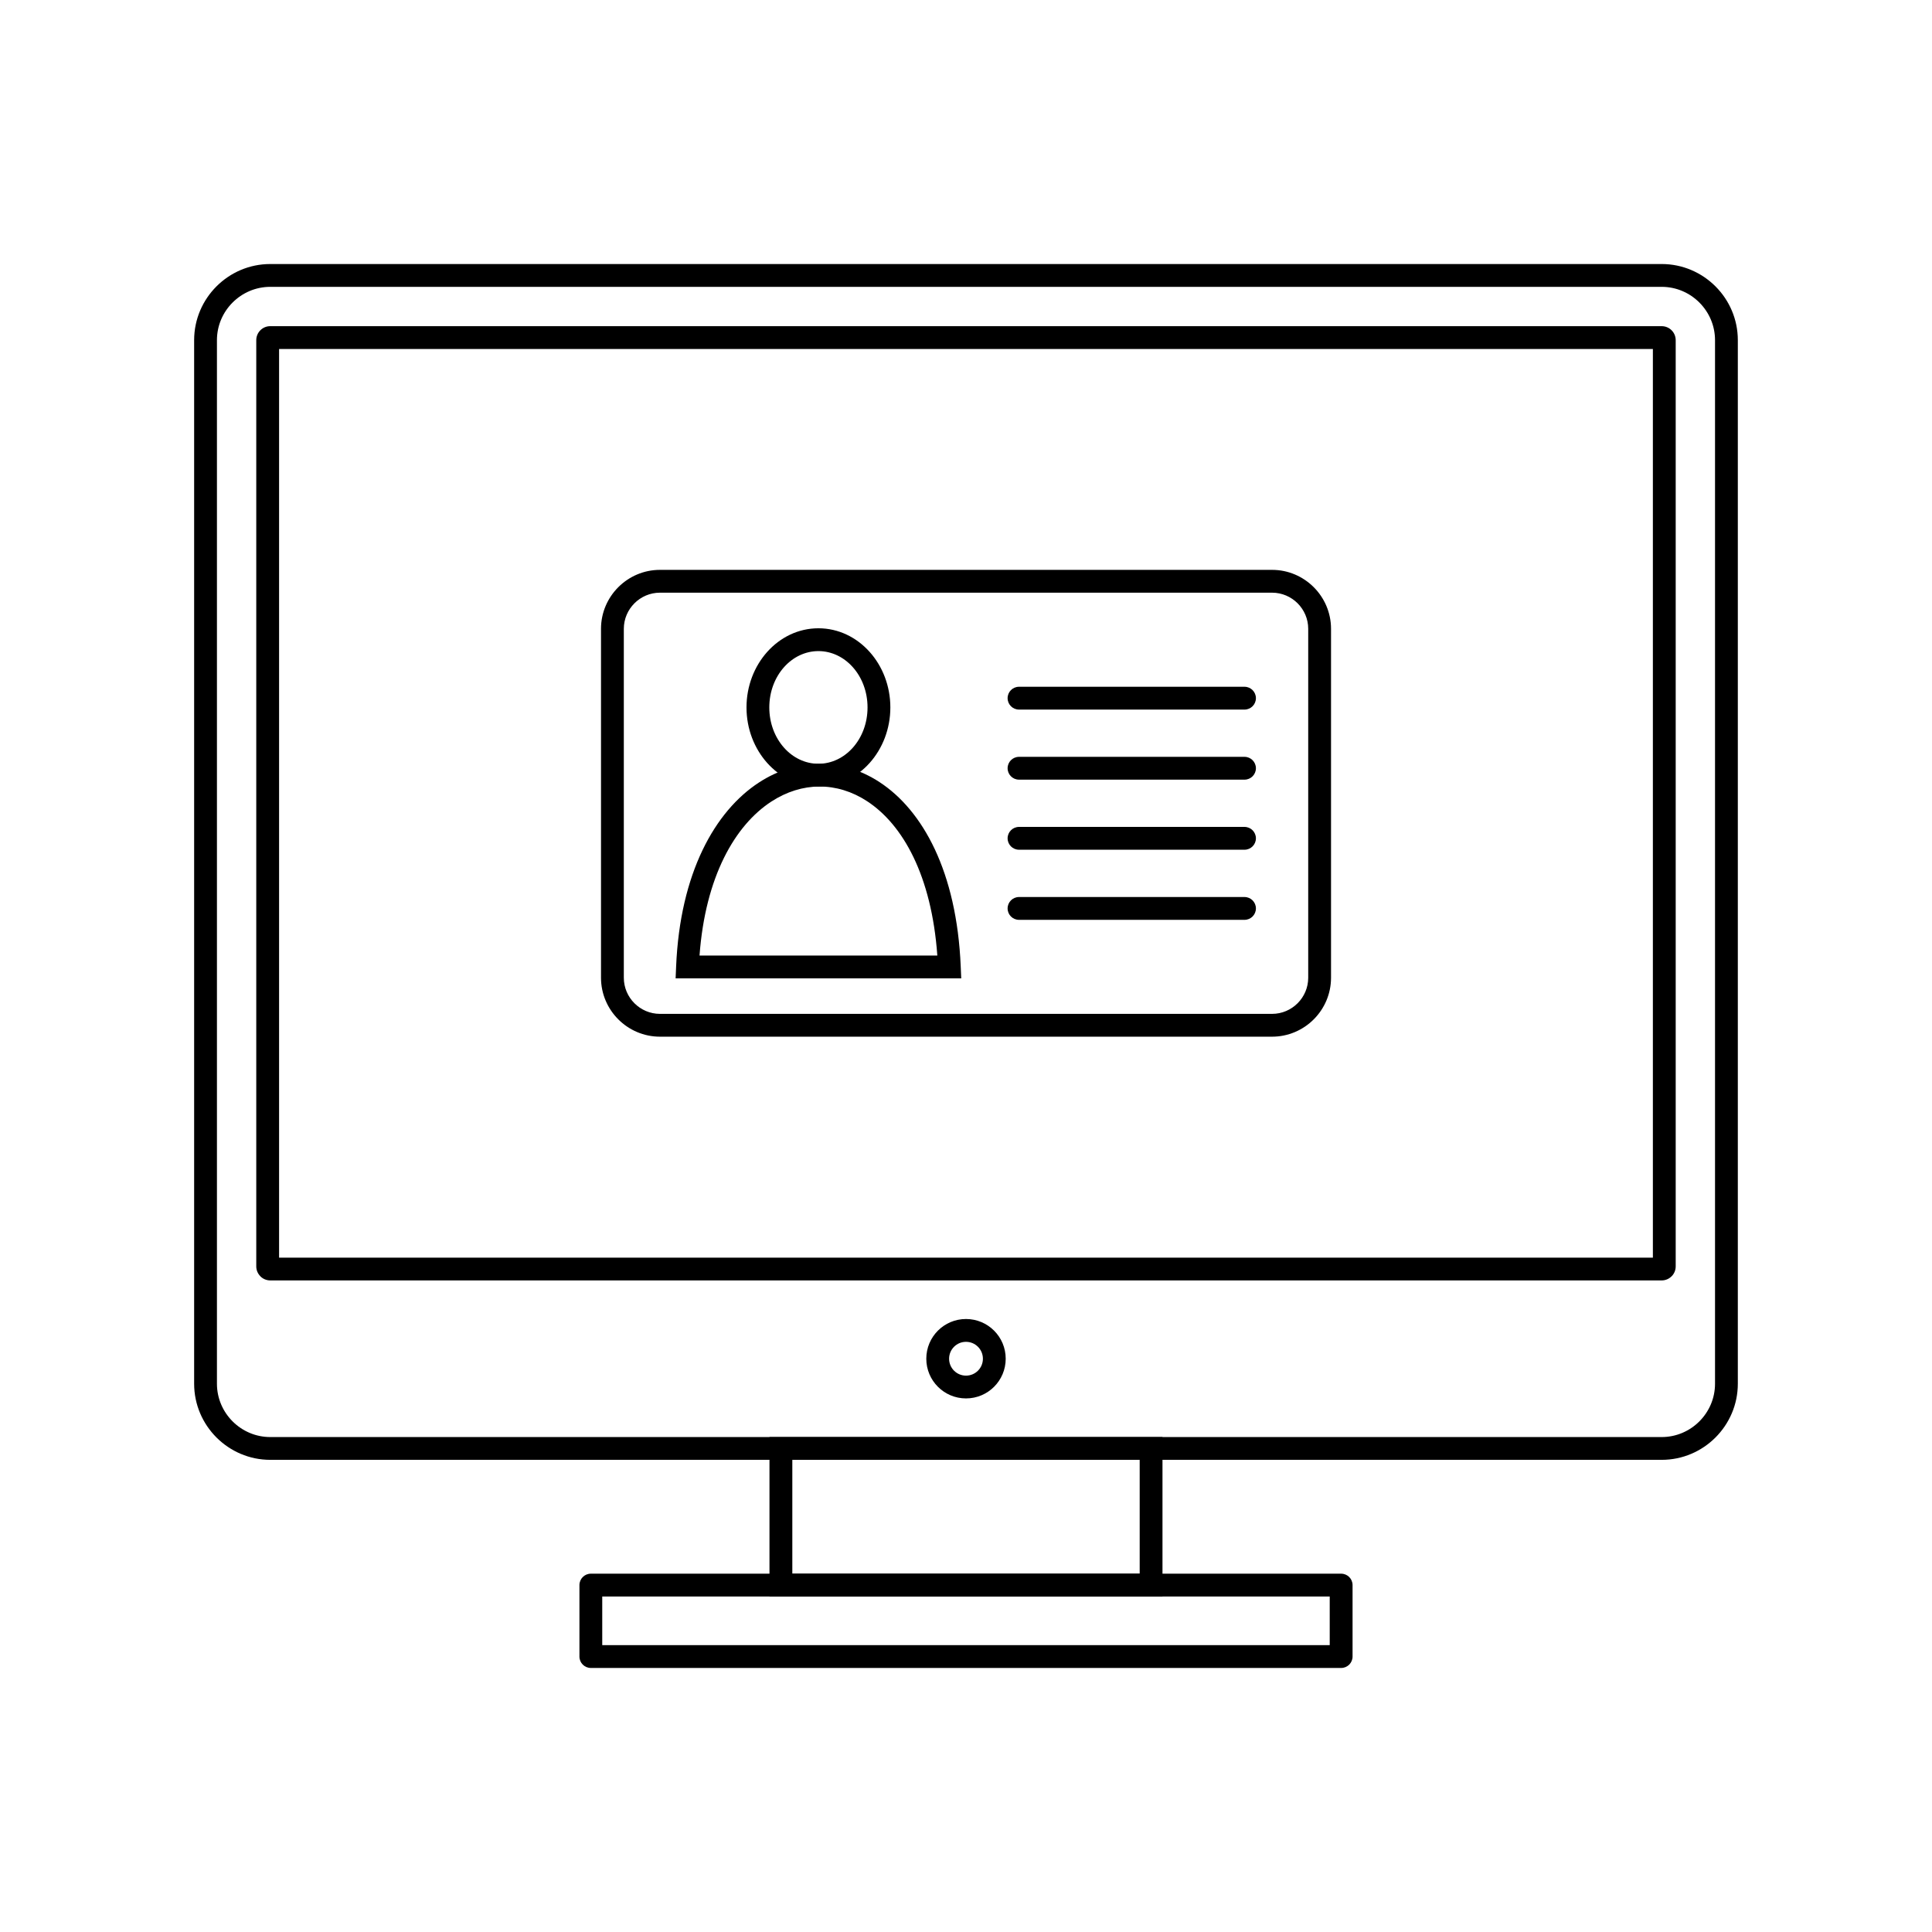
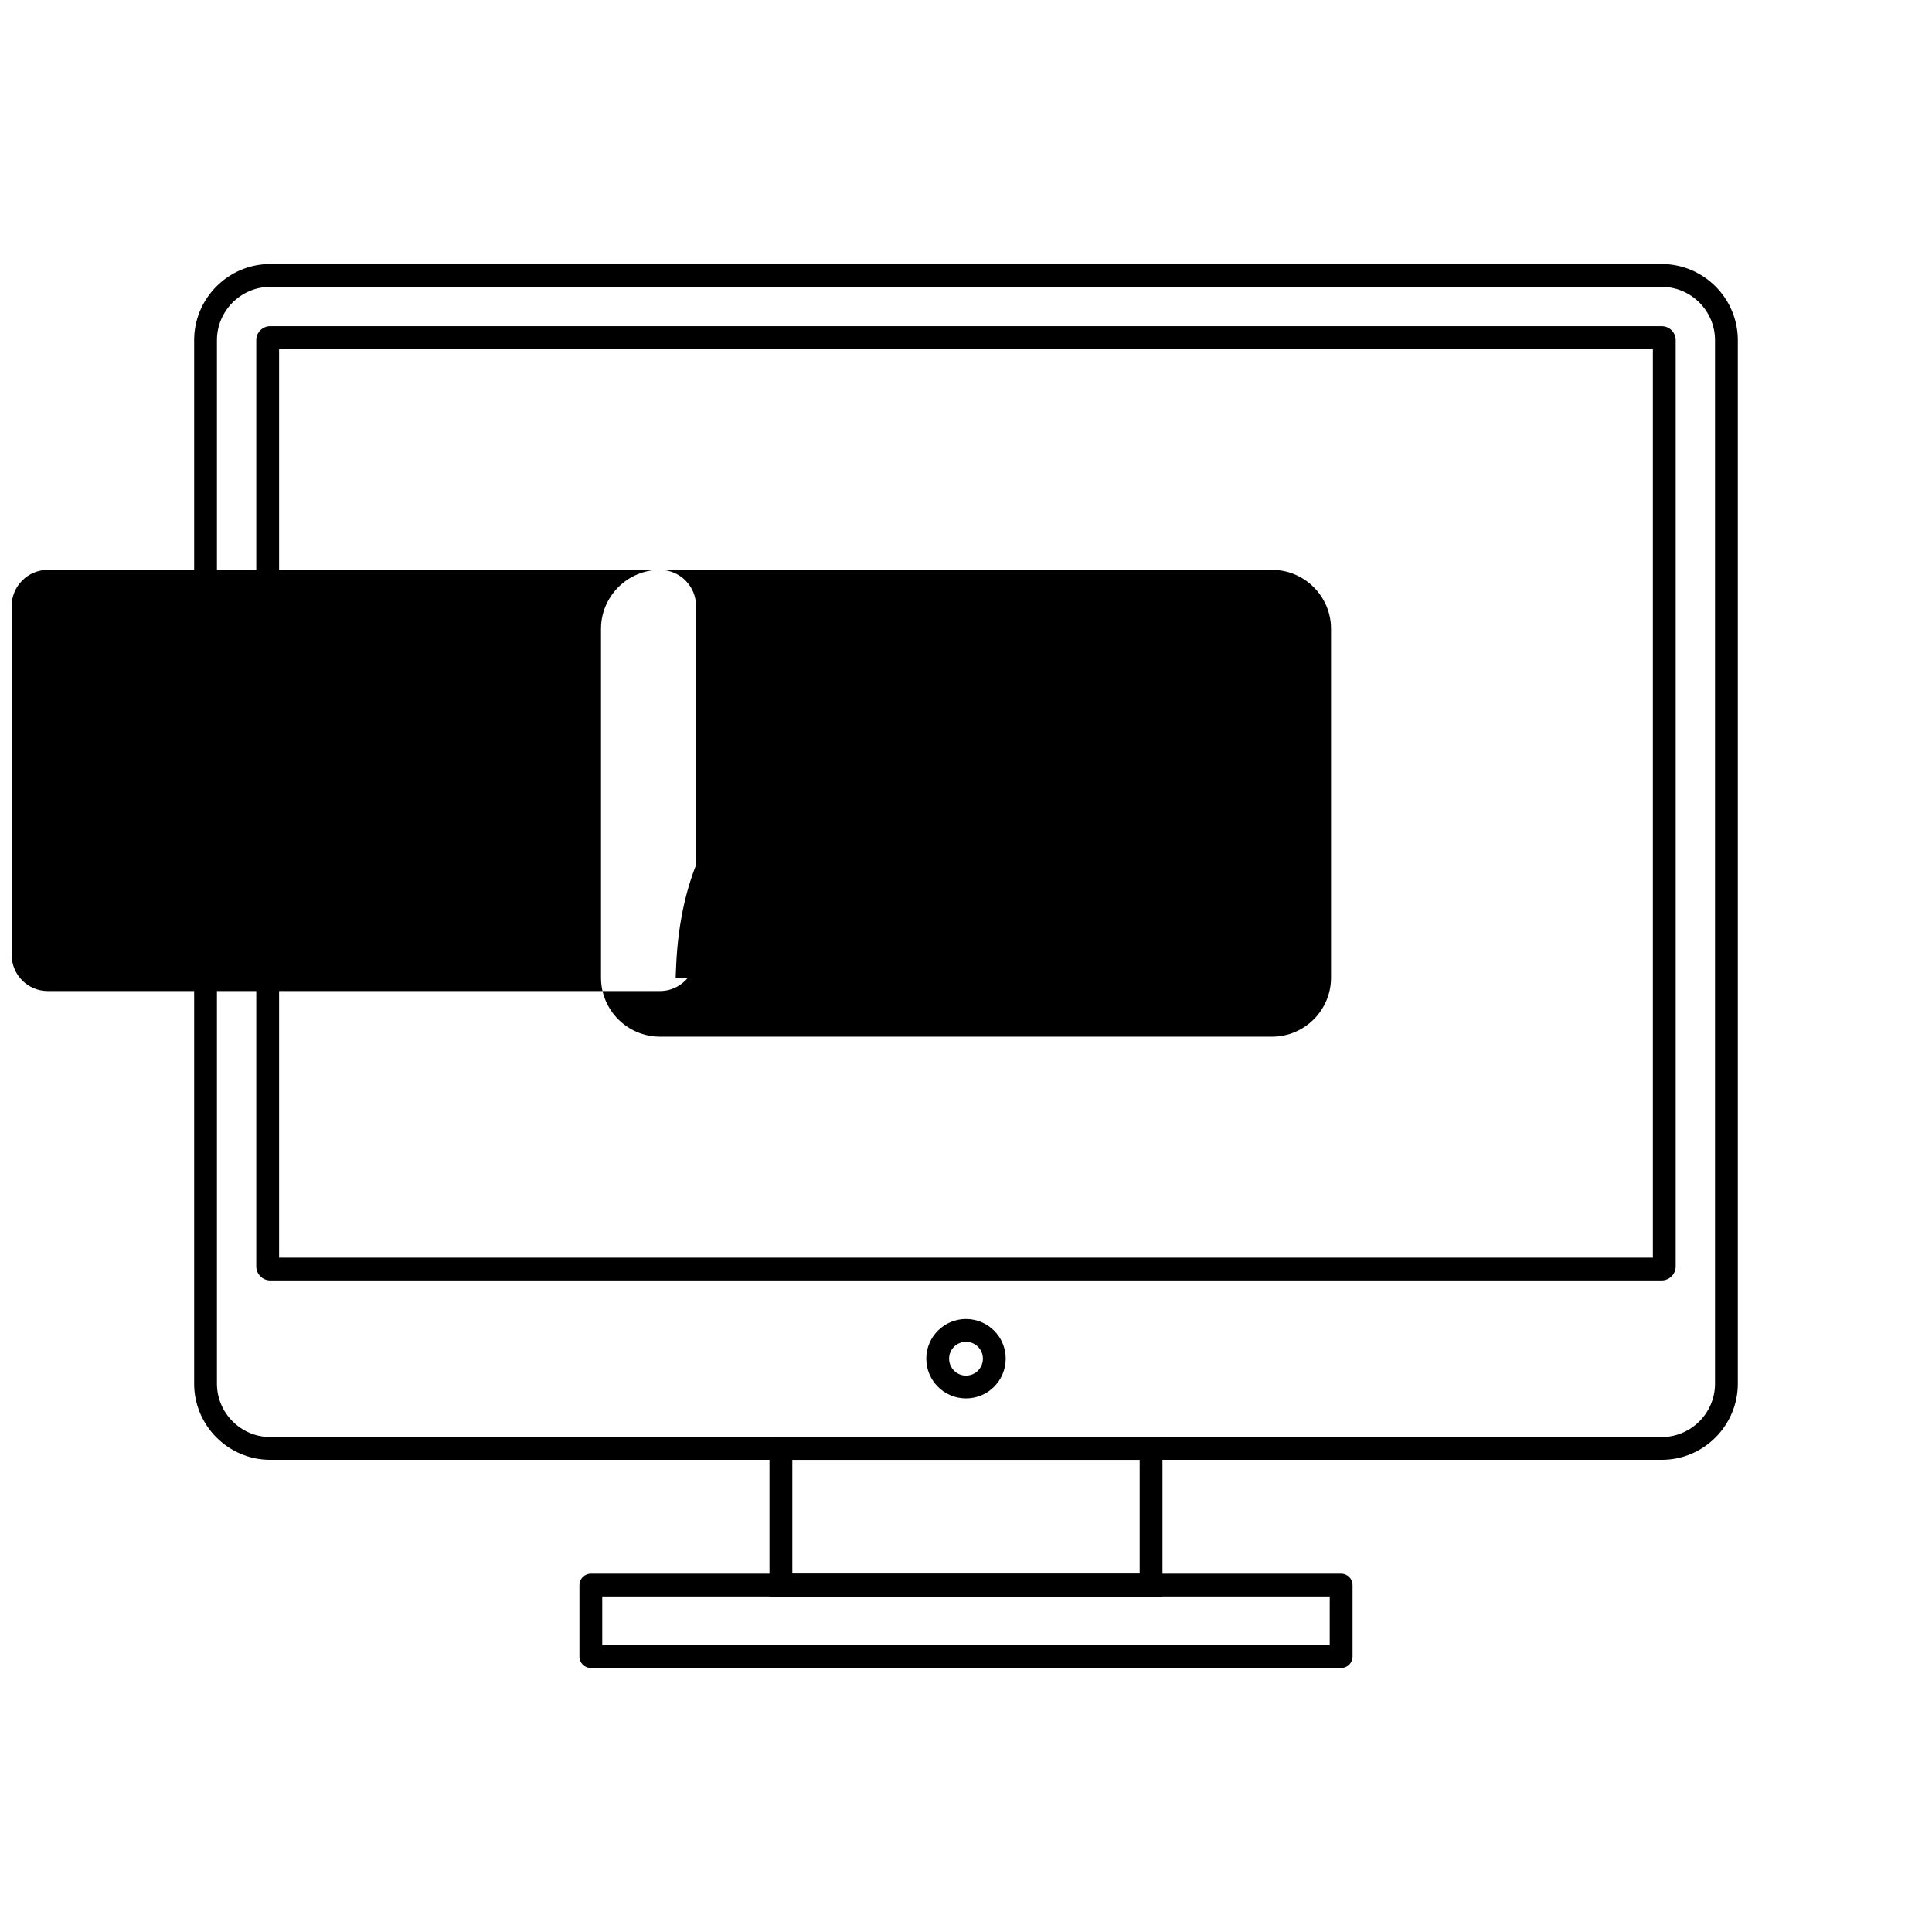
<svg xmlns="http://www.w3.org/2000/svg" fill="#000000" width="800px" height="800px" version="1.1" viewBox="144 144 512 512">
  <g>
    <path d="m360.89 310.5c5.32 0 10.121 2.398 13.586 6.273 3.383 3.789 5.477 8.988 5.477 14.703 0 5.715-2.094 10.914-5.477 14.703-3.461 3.875-8.266 6.273-13.586 6.273s-10.121-2.398-13.582-6.273c-3.383-3.789-5.477-8.988-5.477-14.703 0-5.715 2.094-10.914 5.477-14.703 3.461-3.875 8.266-6.273 13.582-6.273zm9.098 10.289c-2.344-2.621-5.559-4.242-9.098-4.242s-6.754 1.621-9.098 4.242c-2.422 2.711-3.918 6.488-3.918 10.688 0 4.199 1.496 7.977 3.918 10.688 2.34 2.621 5.559 4.242 9.098 4.242s6.754-1.621 9.098-4.242c2.422-2.711 3.918-6.484 3.918-10.688 0-4.199-1.496-7.977-3.918-10.688z" />
    <path d="m395.59 403.27h-72.543l0.133-3.141c1.039-24.801 10.309-41.18 21.965-48.766 5.019-3.266 10.488-4.922 15.977-4.945 5.5-0.023 10.973 1.586 15.973 4.856 11.426 7.469 20.453 23.688 21.508 48.855l0.133 3.141zm-66.207-6.047h63.02c-1.52-21.16-9.125-34.695-18.613-40.895-4.004-2.617-8.332-3.906-12.645-3.891-4.324 0.02-8.68 1.352-12.715 3.977-9.695 6.309-17.512 19.965-19.047 40.805z" />
-     <path d="m318.89 295.02h162.23c4.297 0 8.203 1.758 11.031 4.586s4.586 6.734 4.586 11.031v92.477c0 4.297-1.758 8.203-4.586 11.031-2.828 2.828-6.734 4.586-11.031 4.586h-162.23c-4.297 0-8.203-1.758-11.031-4.586-2.828-2.828-4.586-6.734-4.586-11.031v-92.477c0-4.297 1.758-8.203 4.586-11.031s6.734-4.586 11.031-4.586zm162.23 6.047h-162.23c-2.629 0-5.023 1.078-6.758 2.812-1.734 1.738-2.812 4.129-2.812 6.758v92.477c0 2.629 1.078 5.023 2.812 6.758 1.738 1.734 4.129 2.812 6.758 2.812h162.23c2.629 0 5.023-1.078 6.758-2.812 1.734-1.738 2.812-4.129 2.812-6.758v-92.477c0-2.629-1.078-5.023-2.812-6.758-1.738-1.734-4.129-2.812-6.758-2.812z" />
+     <path d="m318.89 295.02h162.23c4.297 0 8.203 1.758 11.031 4.586s4.586 6.734 4.586 11.031v92.477c0 4.297-1.758 8.203-4.586 11.031-2.828 2.828-6.734 4.586-11.031 4.586h-162.23c-4.297 0-8.203-1.758-11.031-4.586-2.828-2.828-4.586-6.734-4.586-11.031v-92.477c0-4.297 1.758-8.203 4.586-11.031s6.734-4.586 11.031-4.586zh-162.23c-2.629 0-5.023 1.078-6.758 2.812-1.734 1.738-2.812 4.129-2.812 6.758v92.477c0 2.629 1.078 5.023 2.812 6.758 1.738 1.734 4.129 2.812 6.758 2.812h162.23c2.629 0 5.023-1.078 6.758-2.812 1.734-1.738 2.812-4.129 2.812-6.758v-92.477c0-2.629-1.078-5.023-2.812-6.758-1.738-1.734-4.129-2.812-6.758-2.812z" />
    <path d="m414.05 326c-1.668 0-3.023 1.352-3.023 3.023 0 1.668 1.352 3.023 3.023 3.023h59.758c1.668 0 3.023-1.352 3.023-3.023 0-1.668-1.352-3.023-3.023-3.023z" />
    <path d="m414.05 344.57c-1.668 0-3.023 1.352-3.023 3.023 0 1.668 1.352 3.023 3.023 3.023h59.758c1.668 0 3.023-1.352 3.023-3.023 0-1.668-1.352-3.023-3.023-3.023z" />
-     <path d="m414.05 363.14c-1.668 0-3.023 1.352-3.023 3.023 0 1.668 1.352 3.023 3.023 3.023h59.758c1.668 0 3.023-1.352 3.023-3.023 0-1.668-1.352-3.023-3.023-3.023z" />
    <path d="m414.05 381.72c-1.668 0-3.023 1.352-3.023 3.023 0 1.668 1.352 3.023 3.023 3.023h59.758c1.668 0 3.023-1.352 3.023-3.023 0-1.668-1.352-3.023-3.023-3.023z" />
    <path d="m215.62 213.97h368.75c5.551 0 10.594 2.269 14.25 5.922 3.656 3.656 5.922 8.699 5.922 14.25v276.56c0 5.551-2.269 10.594-5.922 14.25-3.656 3.656-8.699 5.922-14.25 5.922h-368.75c-5.551 0-10.594-2.269-14.25-5.922-3.656-3.656-5.922-8.699-5.922-14.25v-276.56c0-5.551 2.269-10.594 5.922-14.25 3.656-3.656 8.699-5.922 14.25-5.922zm368.75 6.047h-368.75c-3.883 0-7.414 1.59-9.977 4.152s-4.152 6.094-4.152 9.977v276.56c0 3.883 1.59 7.414 4.152 9.977s6.094 4.152 9.977 4.152h368.75c3.883 0 7.414-1.59 9.977-4.152s4.152-6.094 4.152-9.977v-276.56c0-3.883-1.59-7.414-4.152-9.977s-6.094-4.152-9.977-4.152z" />
    <path d="m215.62 230.44h368.75c1.023 0 1.953 0.418 2.621 1.086 0.672 0.672 1.086 1.598 1.086 2.621v245.47c0 1.023-0.418 1.949-1.086 2.621h-0.012c-0.672 0.672-1.594 1.086-2.609 1.086h-368.75c-1.023 0-1.953-0.418-2.621-1.086l0.008-0.008c-0.676-0.676-1.094-1.602-1.094-2.617v-245.47c0-1.023 0.418-1.953 1.086-2.621 0.672-0.672 1.598-1.086 2.621-1.086zm366.41 6.047h-364.07v240.8h364.07z" />
    <path d="m400 493.55c2.906 0 5.539 1.18 7.441 3.082 1.906 1.906 3.082 4.535 3.082 7.441s-1.18 5.539-3.082 7.441c-1.906 1.906-4.535 3.082-7.441 3.082s-5.539-1.18-7.441-3.082c-1.906-1.906-3.082-4.535-3.082-7.441s1.18-5.539 3.082-7.441c1.906-1.906 4.535-3.082 7.441-3.082zm3.168 7.359c-0.812-0.809-1.93-1.312-3.168-1.312s-2.359 0.5-3.168 1.312c-0.812 0.812-1.312 1.93-1.312 3.168s0.5 2.359 1.312 3.168c0.812 0.812 1.93 1.312 3.168 1.312s2.359-0.5 3.168-1.312c0.812-0.812 1.312-1.93 1.312-3.168s-0.5-2.359-1.312-3.168z" />
    <path d="m350.95 524.83h101.12v42.258h-104.15v-42.258zm95.078 6.047h-92.055v30.164h92.055z" />
    <path d="m303.6 579.98h192.79v-12.891h-192.79zm195.82 6.047h-198.84c-1.668 0-3.023-1.352-3.023-3.023v-18.938c0-1.668 1.352-3.023 3.023-3.023h198.84c1.668 0 3.023 1.352 3.023 3.023v18.938c0 1.668-1.352 3.023-3.023 3.023z" />
  </g>
</svg>